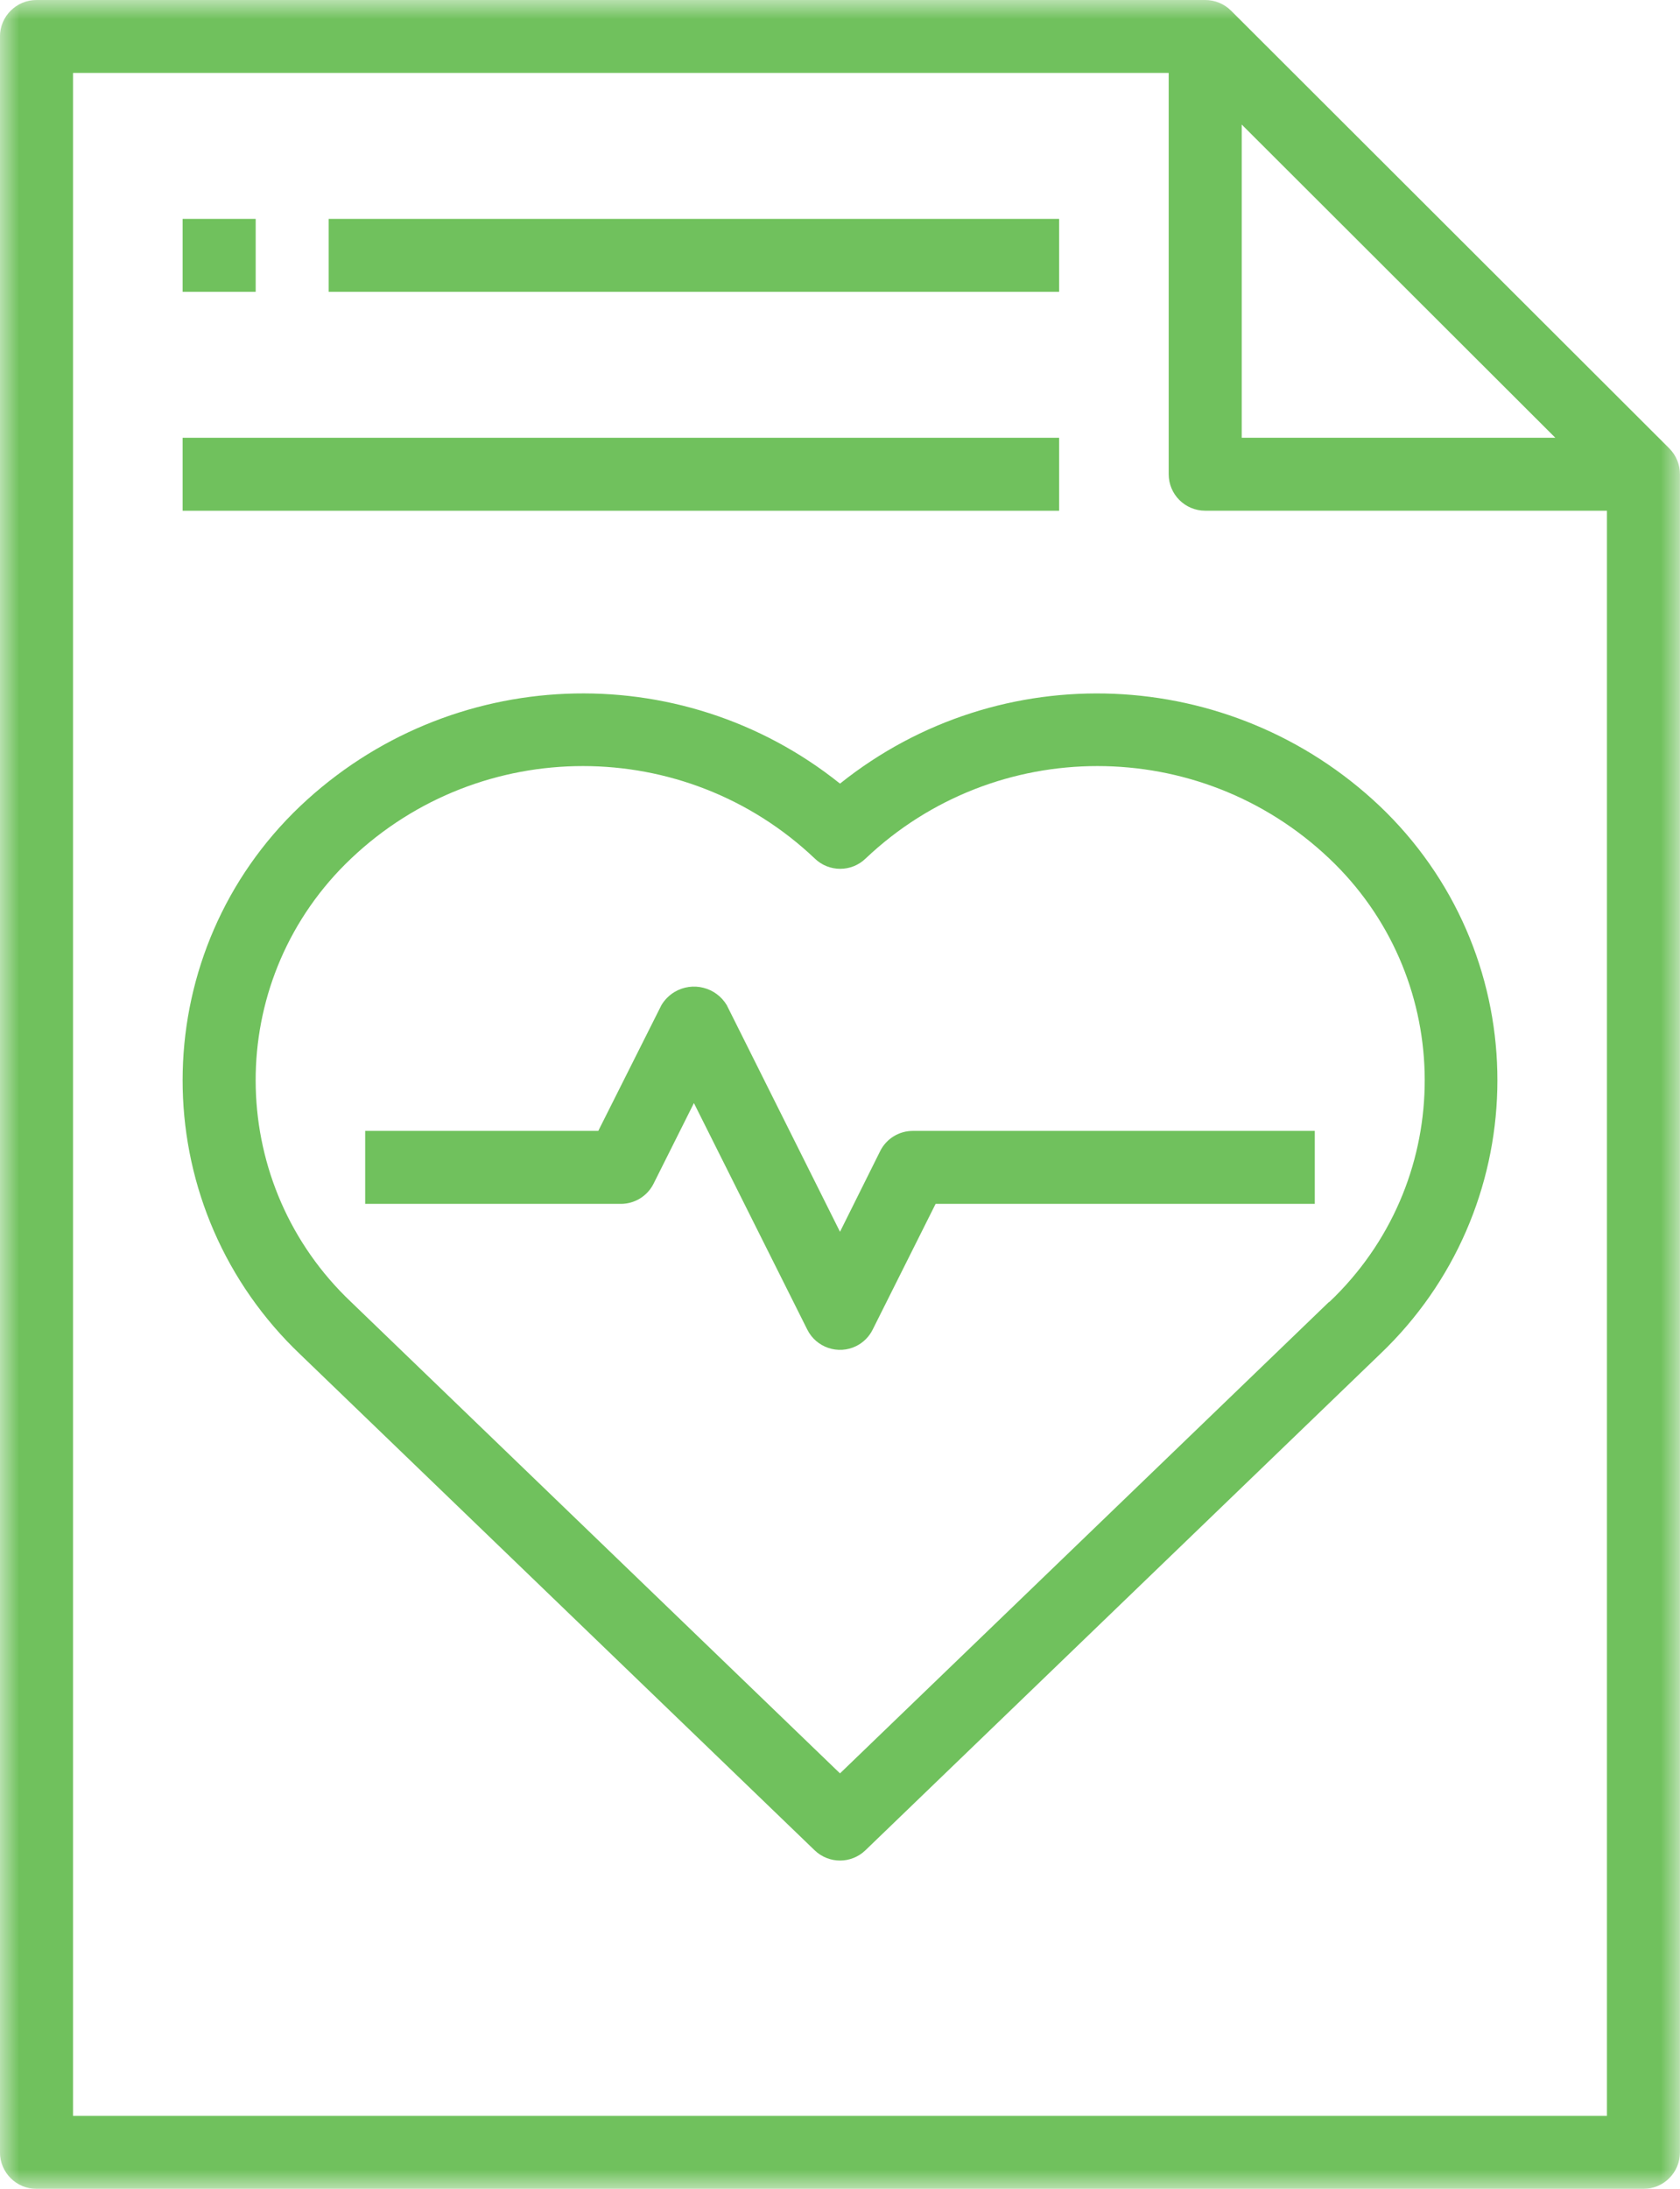
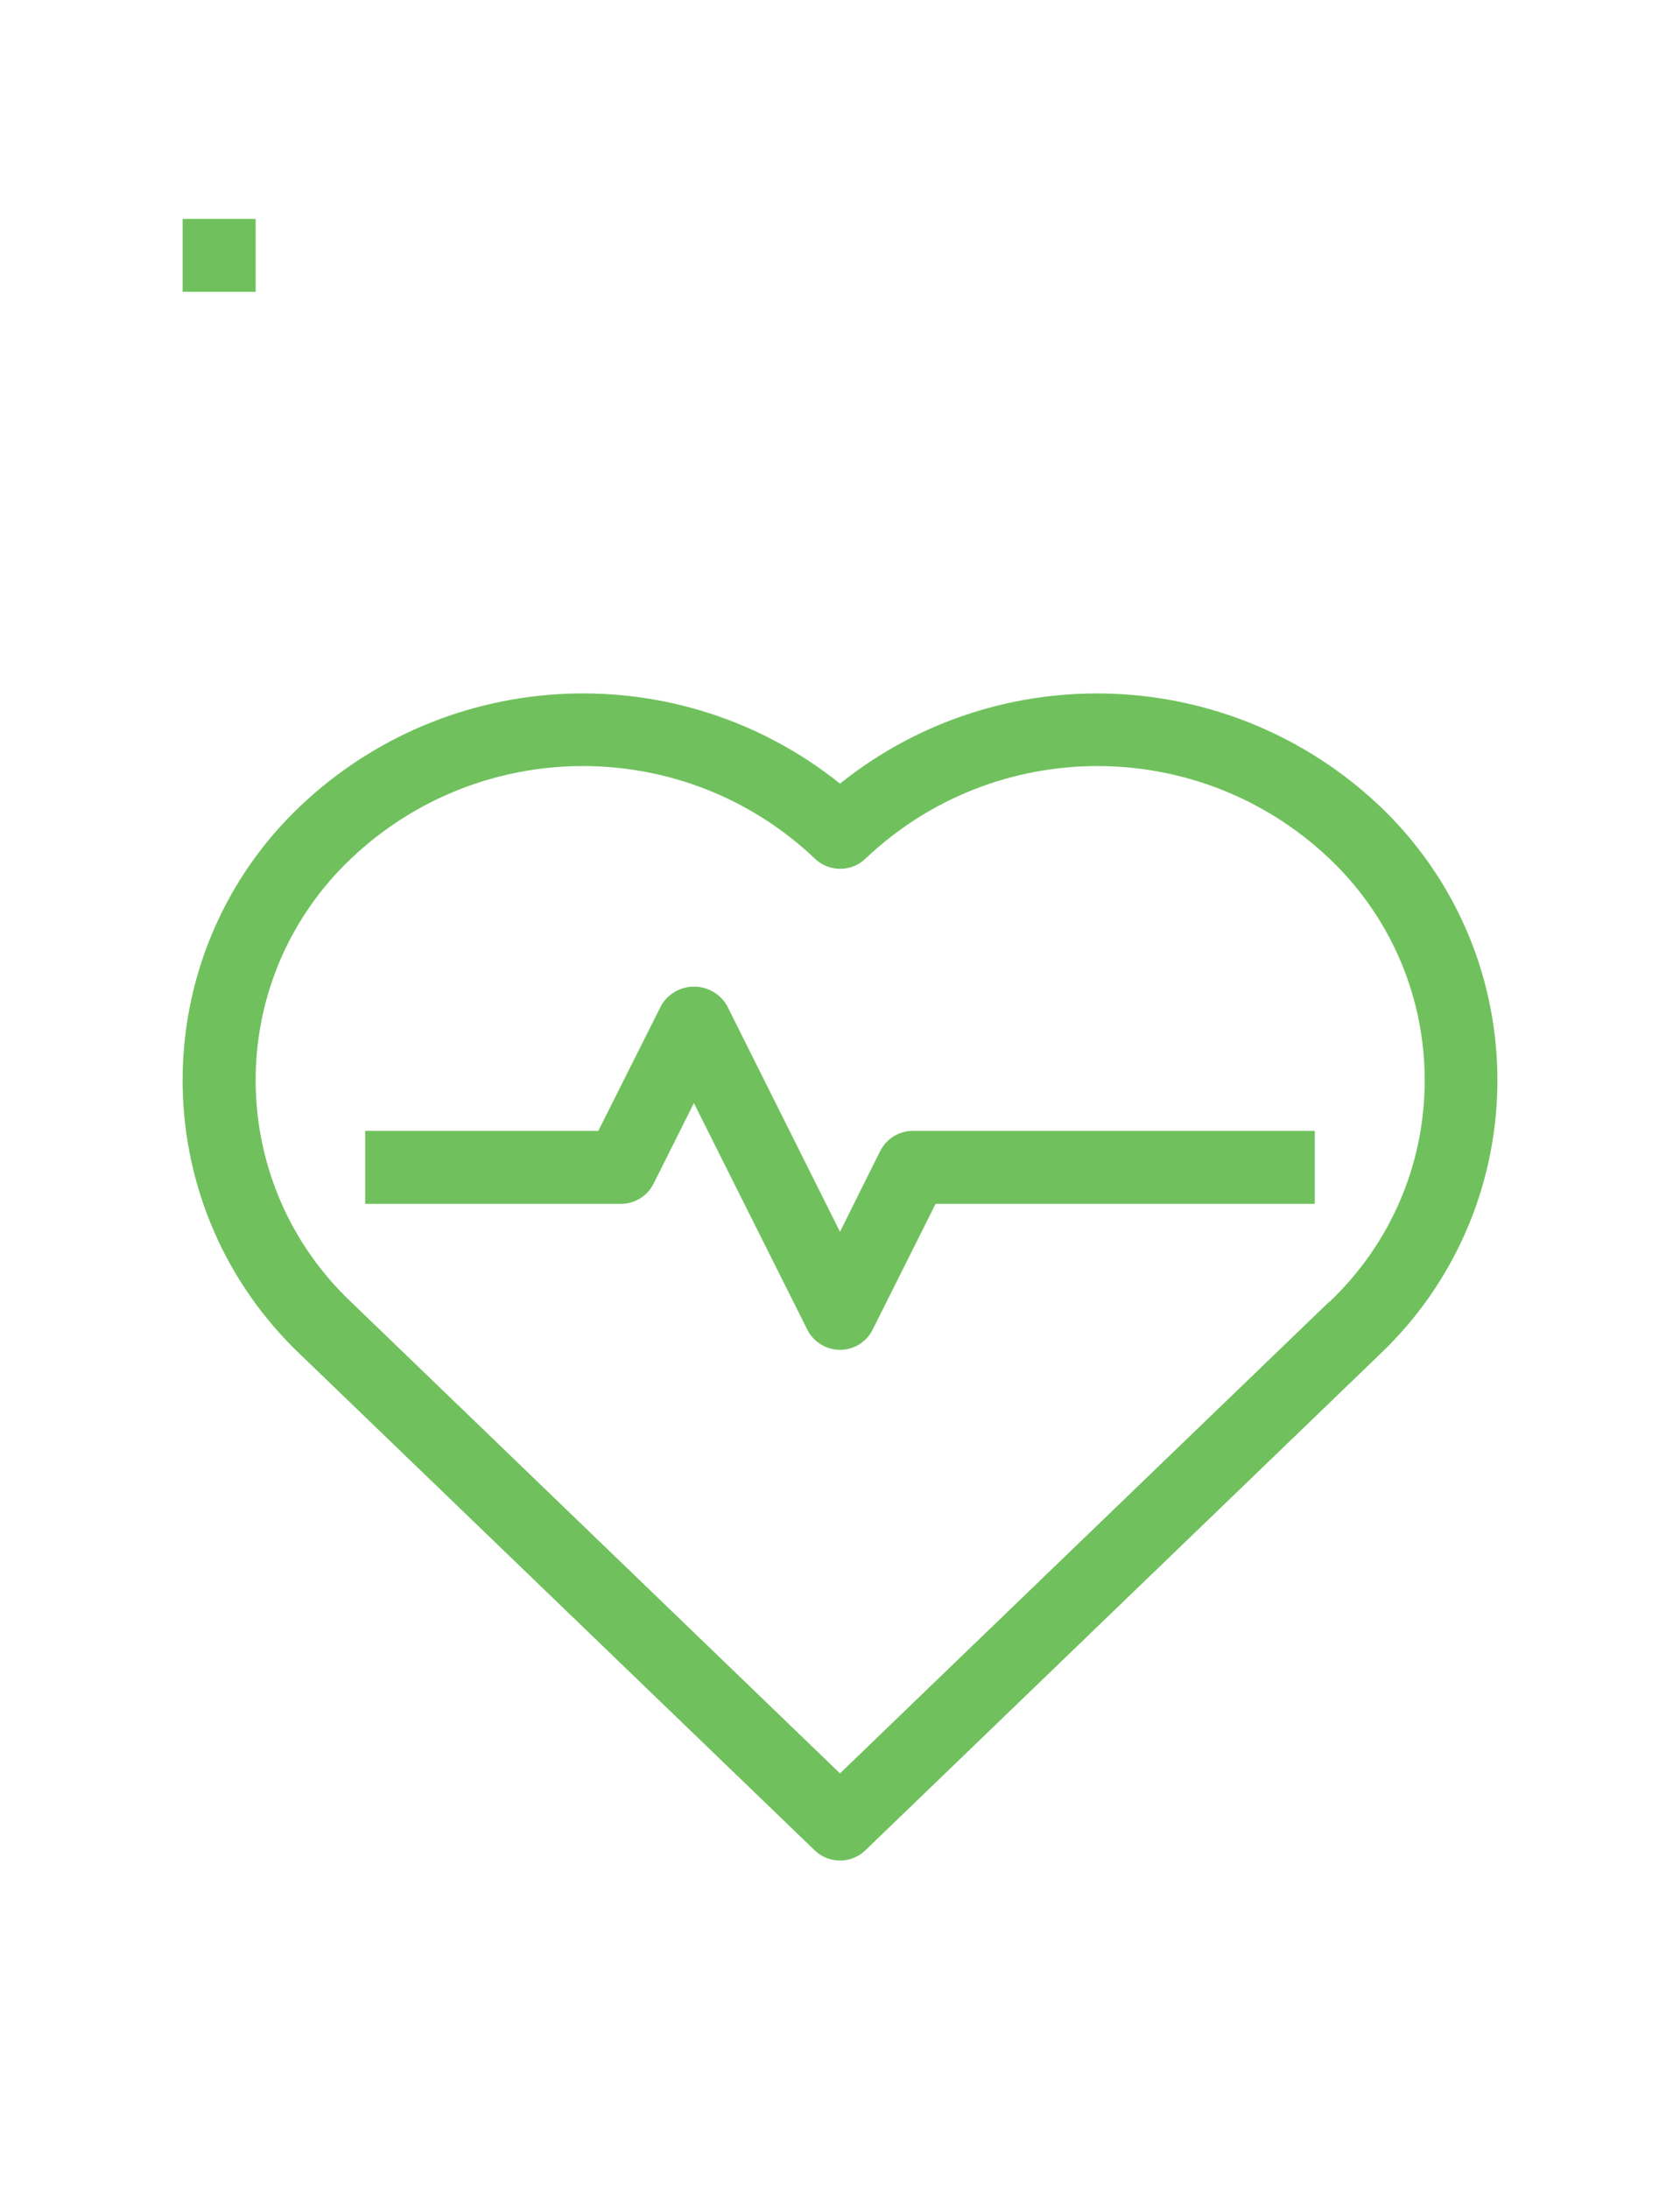
<svg xmlns="http://www.w3.org/2000/svg" xmlns:xlink="http://www.w3.org/1999/xlink" width="43px" height="56px" viewBox="0 0 43 56" version="1.1">
  <title>icon-ward</title>
  <desc>Created with Sketch.</desc>
  <defs>
    <polygon id="path-1" points="0 0 42.999 0 42.999 56 0 56" />
    <polygon id="path-3" points="0 56 43 56 43 0 0 0" />
  </defs>
  <g id="Page-1" stroke="none" stroke-width="1" fill="none" fill-rule="evenodd">
    <g id="icon-ward">
      <g id="Group-3">
        <mask id="mask-2" fill="white">
          <use xlink:href="#path-1" />
        </mask>
        <g id="Clip-2" />
-         <path d="M1.869,54.133 L1.869,1.866 L29.913,1.866 L29.913,12.133 C29.913,12.648 30.331,13.066 30.848,13.066 L41.13,13.066 L41.13,54.133 L1.869,54.133 Z M31.782,3.186 L39.809,11.2 L31.782,11.2 L31.782,3.186 Z M42.727,11.473 L31.509,0.273 C31.334,0.098 31.096,0 30.848,0 L0.934,0 C0.418,0 -0.001,0.418 -0.001,0.933 L-0.001,55.066 C-0.001,55.582 0.418,56 0.934,56 L42.066,56 C42.581,56 42.999,55.582 42.999,55.066 L42.999,12.133 C42.999,11.885 42.901,11.648 42.727,11.473 Z" id="Fill-1" fill="#70C15D" mask="url(#mask-2)" />
      </g>
      <path d="M34.016,33.309 L21.5,45.37 L8.985,33.309 C5.847,30.337 5.717,25.389 8.693,22.257 C8.788,22.158 8.885,22.06 8.985,21.966 C12.31,18.81 17.53,18.81 20.856,21.966 C21.218,22.315 21.792,22.315 22.154,21.966 C25.48,18.81 30.699,18.81 34.025,21.966 C37.162,24.938 37.293,29.886 34.317,33.018 C34.222,33.118 34.125,33.215 34.025,33.309 L34.016,33.309 Z M21.5,20.048 C17.399,16.765 11.5,17.01 7.686,20.622 C3.806,24.31 3.655,30.441 7.348,34.315 C7.458,34.43 7.571,34.542 7.686,34.652 L20.852,47.339 C21.214,47.687 21.787,47.687 22.149,47.339 L35.314,34.652 C39.195,30.964 39.346,24.833 35.652,20.959 C35.542,20.844 35.43,20.732 35.314,20.622 C31.5,17.011 25.602,16.766 21.5,20.048 Z" id="Fill-4" fill="#70C15D" />
      <path d="M22.528,29.45 L21.5,31.514 L18.602,25.716 C18.326,25.255 17.728,25.104 17.266,25.378 C17.127,25.462 17.011,25.578 16.929,25.716 L15.313,28.933 L9.347,28.933 L9.347,30.8 L15.891,30.8 C16.245,30.8 16.569,30.601 16.728,30.284 L17.761,28.221 L20.663,34.017 C20.893,34.478 21.455,34.666 21.917,34.437 C22.098,34.346 22.246,34.199 22.336,34.017 L23.947,30.8 L33.652,30.8 L33.652,28.933 L23.369,28.933 C23.013,28.931 22.687,29.131 22.528,29.45" id="Fill-6" fill="#70C15D" />
      <mask id="mask-4" fill="white">
        <use xlink:href="#path-3" />
      </mask>
      <g id="Clip-9" />
      <polygon id="Fill-8" fill="#70C15D" mask="url(#mask-4)" points="4.674 7.466 6.544 7.466 6.544 5.6 4.674 5.6" />
-       <polygon id="Fill-10" fill="#70C15D" mask="url(#mask-4)" points="8.413 7.466 27.109 7.466 27.109 5.6 8.413 5.6" />
-       <polygon id="Fill-11" fill="#70C15D" mask="url(#mask-4)" points="4.674 13.067 27.109 13.067 27.109 11.2 4.674 11.2" />
    </g>
  </g>
</svg>